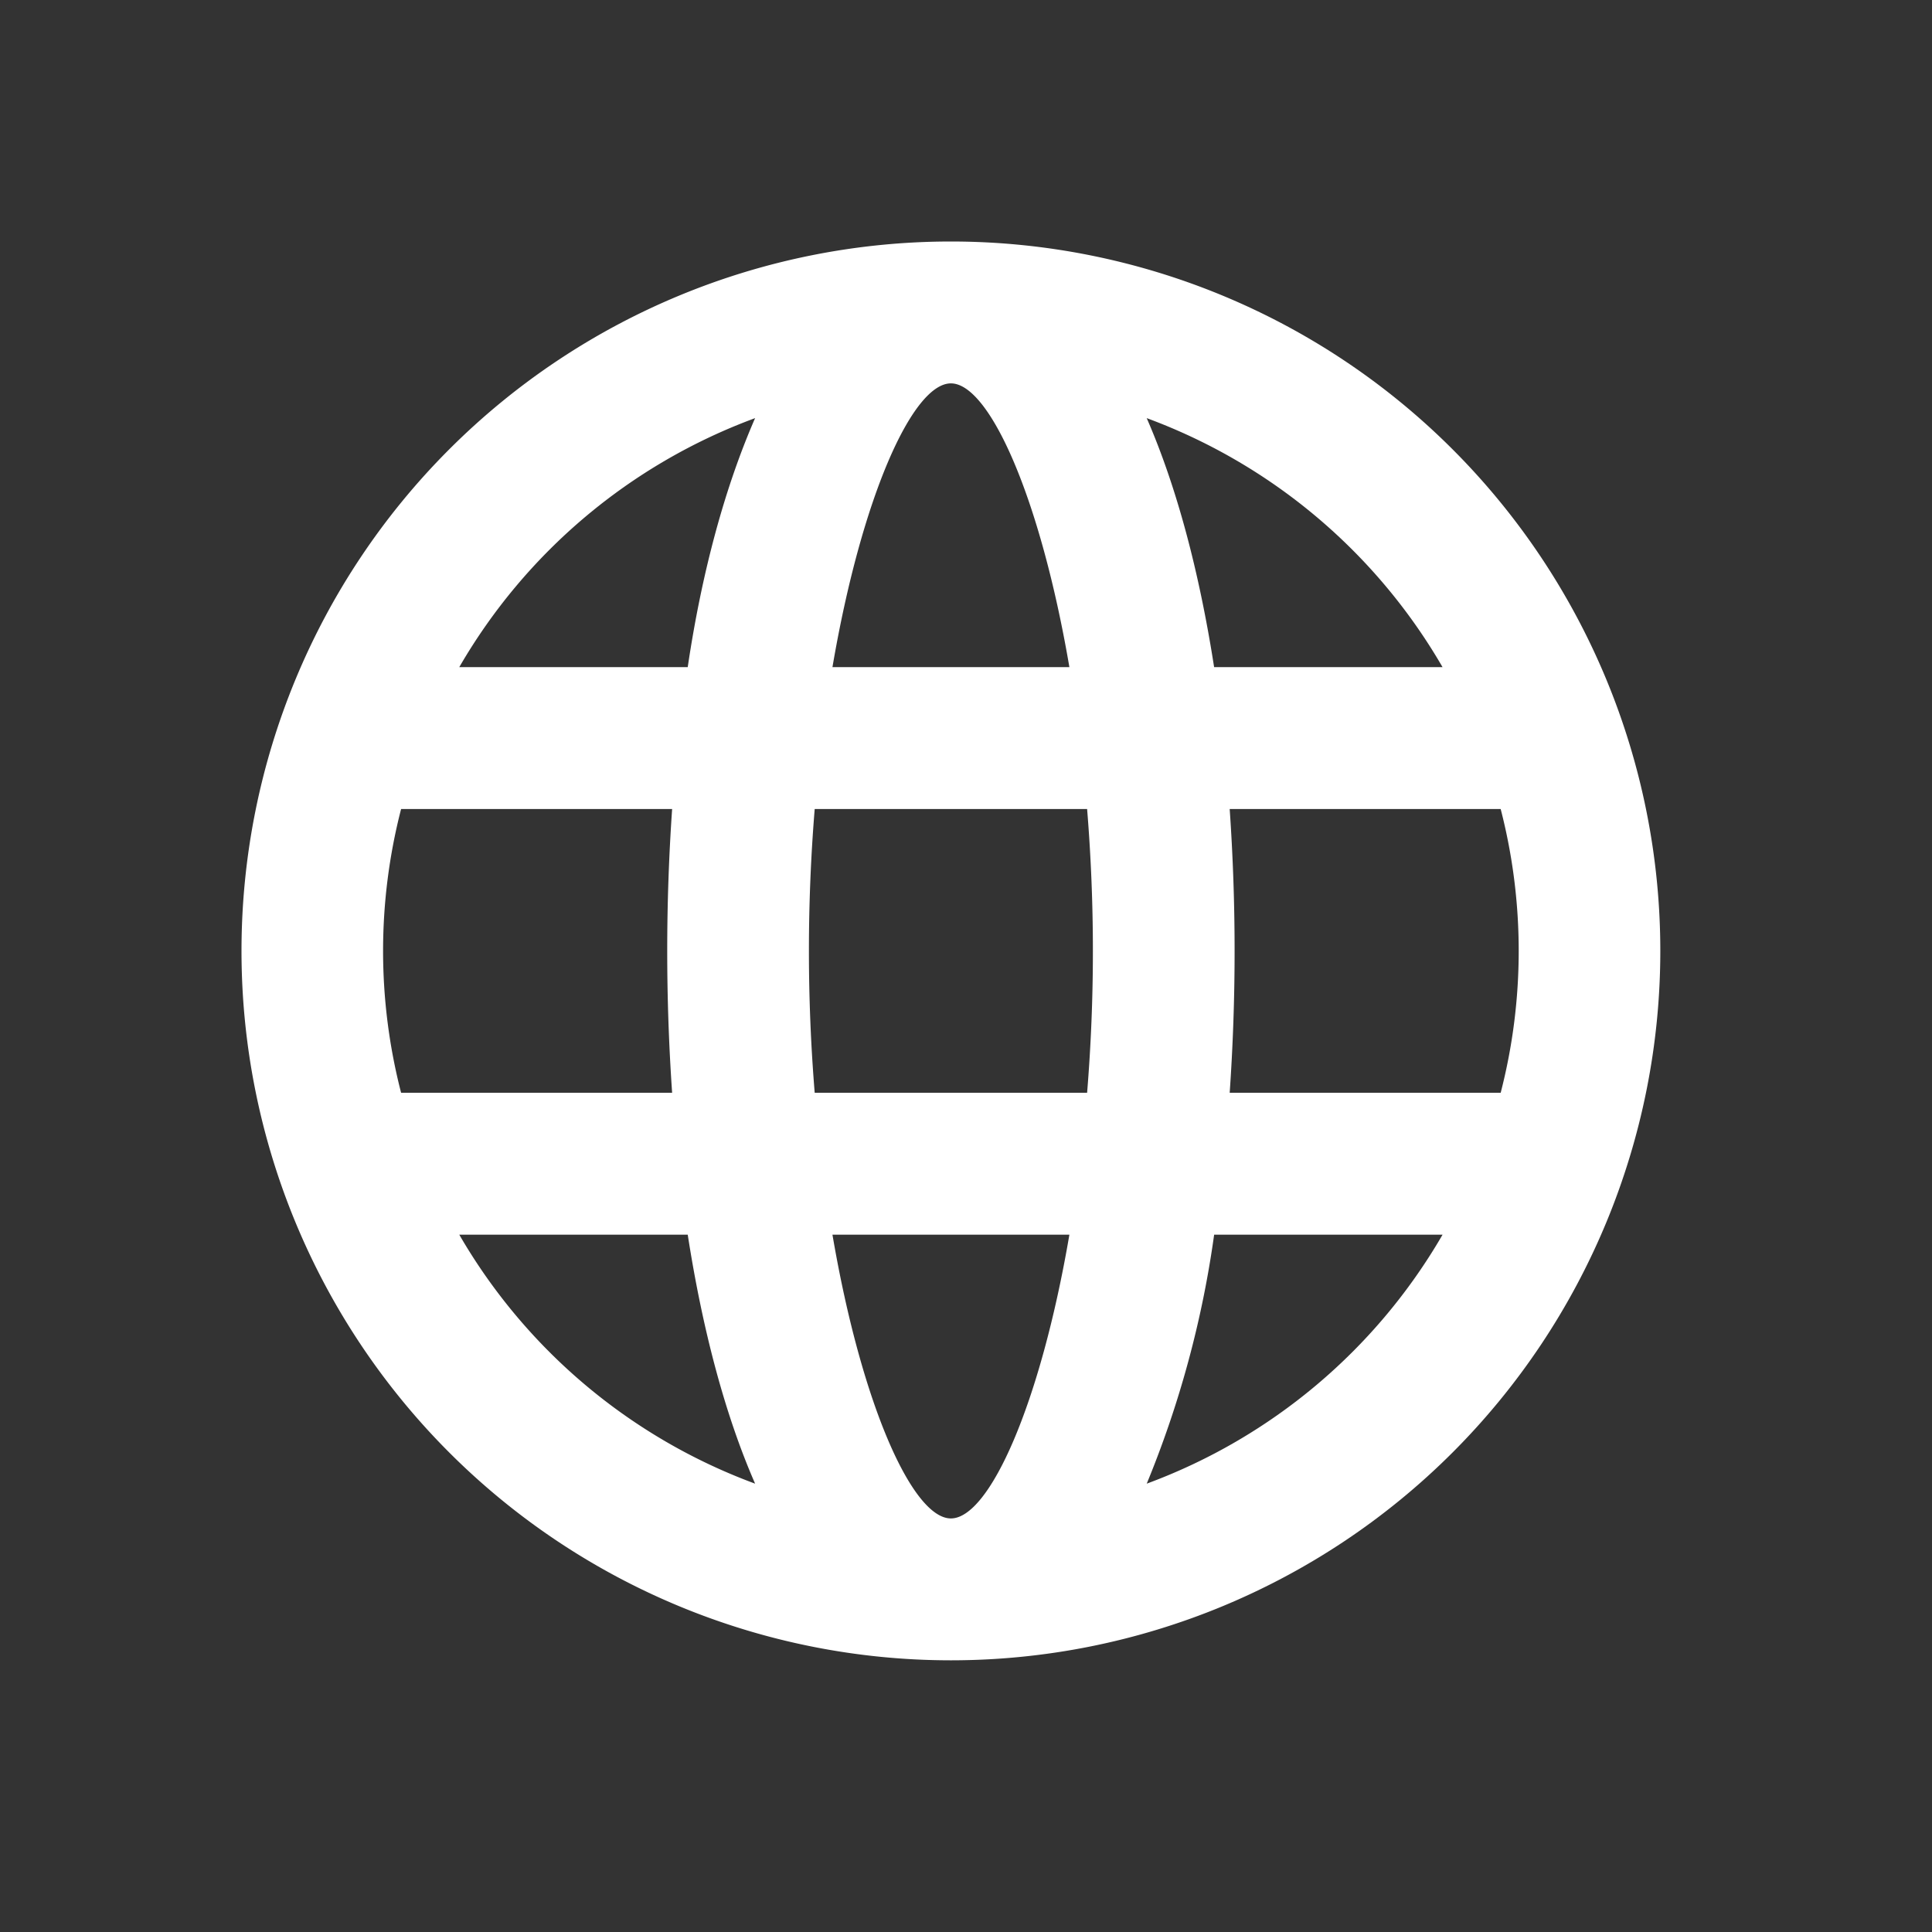
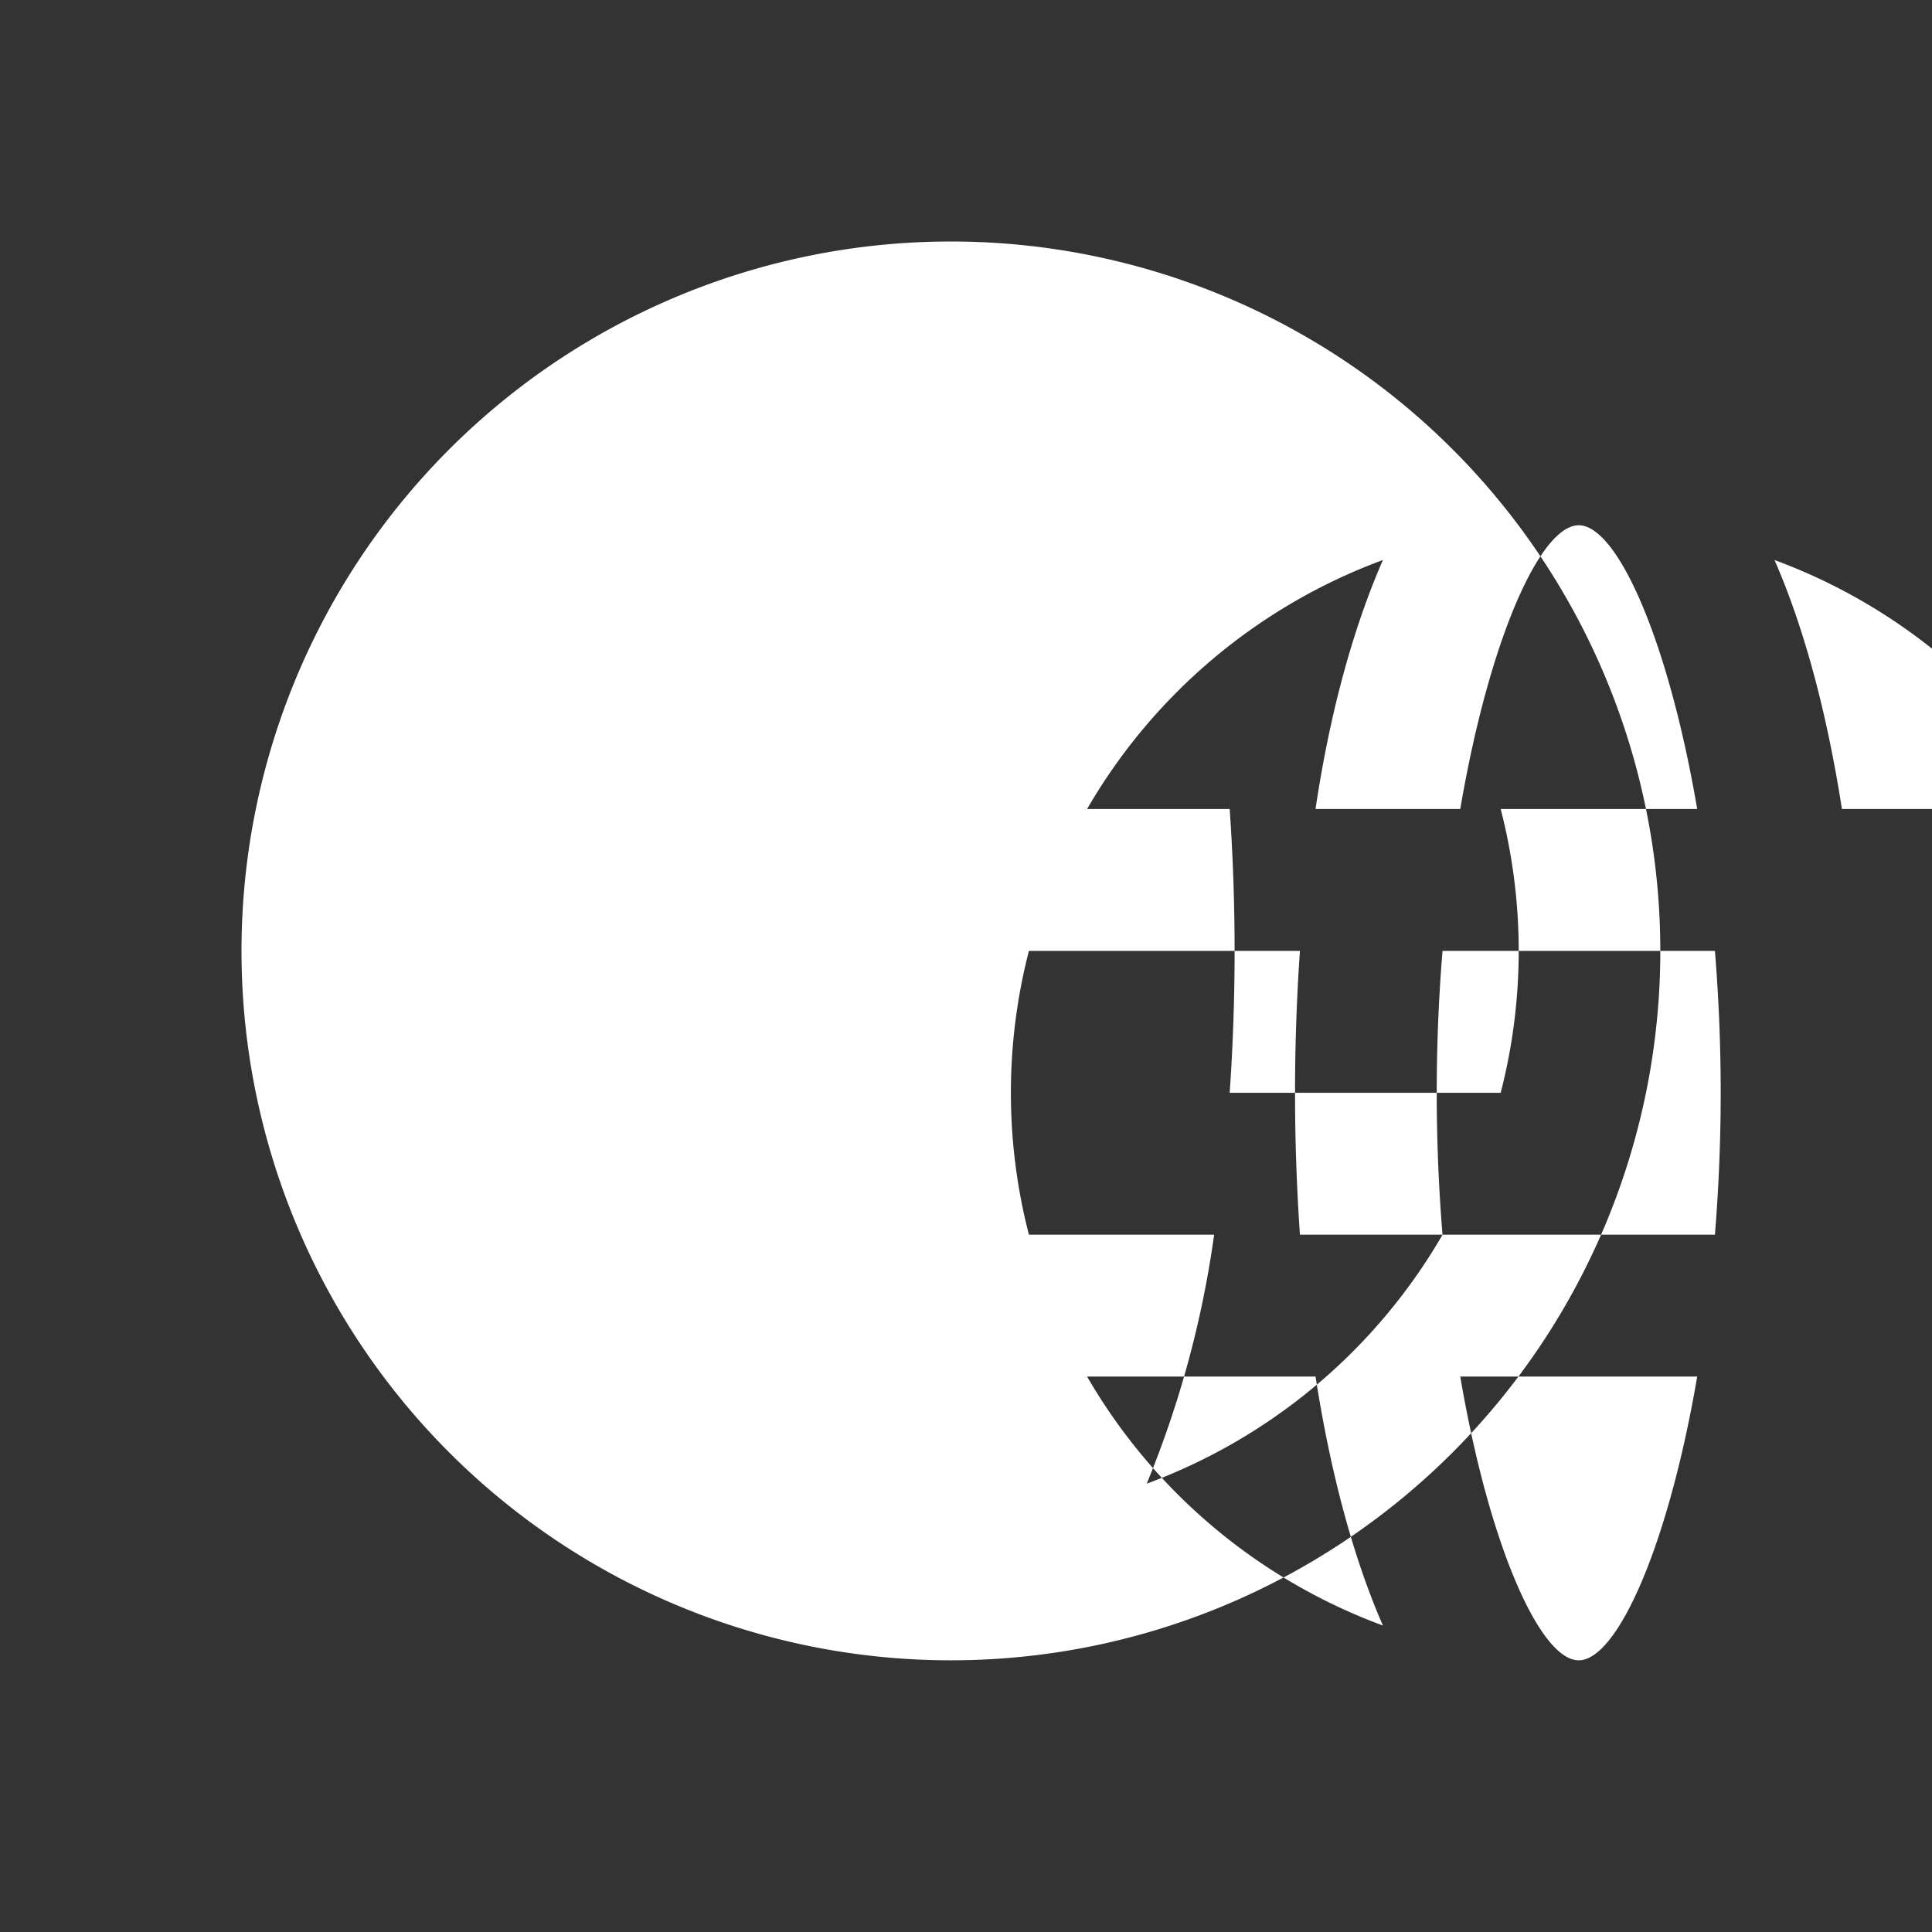
<svg xmlns="http://www.w3.org/2000/svg" width="64" height="64" fill="none">
  <rect width="100%" height="100%" fill="#333333" stroke="none" />
-   <path d="M31.5 55a23.5 23.5 0 110-47 23.5 23.5 0 010 47zm18.212-18.8a18.8 18.8 0 000-9.4h-8.977c.217 3.13.217 6.27 0 9.4h8.977zm-1.927 4.7H40.22a33.84 33.84 0 01-2.233 8.248 18.87 18.87 0 009.8-8.248zm-20.797-4.7h9.024a57.802 57.802 0 000-9.4h-9.024a57.802 57.802 0 000 9.4zm.588 4.7c.963 5.64 2.655 9.4 3.924 9.4 1.269 0 2.961-3.76 3.925-9.4h-7.85zm-14.289-4.7h8.978a68.166 68.166 0 010-9.4h-8.978a18.8 18.8 0 000 9.4zm1.927 4.7a18.87 18.87 0 009.8 8.248c-.987-2.256-1.739-5.076-2.232-8.248h-7.568zm32.572-18.8a18.87 18.87 0 00-9.8-8.249c.987 2.257 1.739 5.076 2.233 8.249h7.566zm-20.21 0h7.849c-.964-5.64-2.656-9.4-3.925-9.4-1.269 0-2.961 3.76-3.924 9.4zm-12.362 0h7.568c.47-3.173 1.245-5.992 2.232-8.249a18.87 18.87 0 00-9.8 8.249z" fill="#fff" />
+   <path d="M31.5 55a23.5 23.5 0 110-47 23.5 23.5 0 010 47zm18.212-18.8a18.8 18.8 0 000-9.4h-8.977c.217 3.13.217 6.27 0 9.4h8.977zm-1.927 4.7H40.22a33.84 33.84 0 01-2.233 8.248 18.87 18.87 0 009.8-8.248zh9.024a57.802 57.802 0 000-9.4h-9.024a57.802 57.802 0 000 9.4zm.588 4.7c.963 5.64 2.655 9.4 3.924 9.4 1.269 0 2.961-3.76 3.925-9.4h-7.85zm-14.289-4.7h8.978a68.166 68.166 0 010-9.4h-8.978a18.8 18.8 0 000 9.4zm1.927 4.7a18.87 18.87 0 009.8 8.248c-.987-2.256-1.739-5.076-2.232-8.248h-7.568zm32.572-18.8a18.87 18.87 0 00-9.8-8.249c.987 2.257 1.739 5.076 2.233 8.249h7.566zm-20.21 0h7.849c-.964-5.64-2.656-9.4-3.925-9.4-1.269 0-2.961 3.76-3.924 9.4zm-12.362 0h7.568c.47-3.173 1.245-5.992 2.232-8.249a18.87 18.87 0 00-9.8 8.249z" fill="#fff" />
</svg>